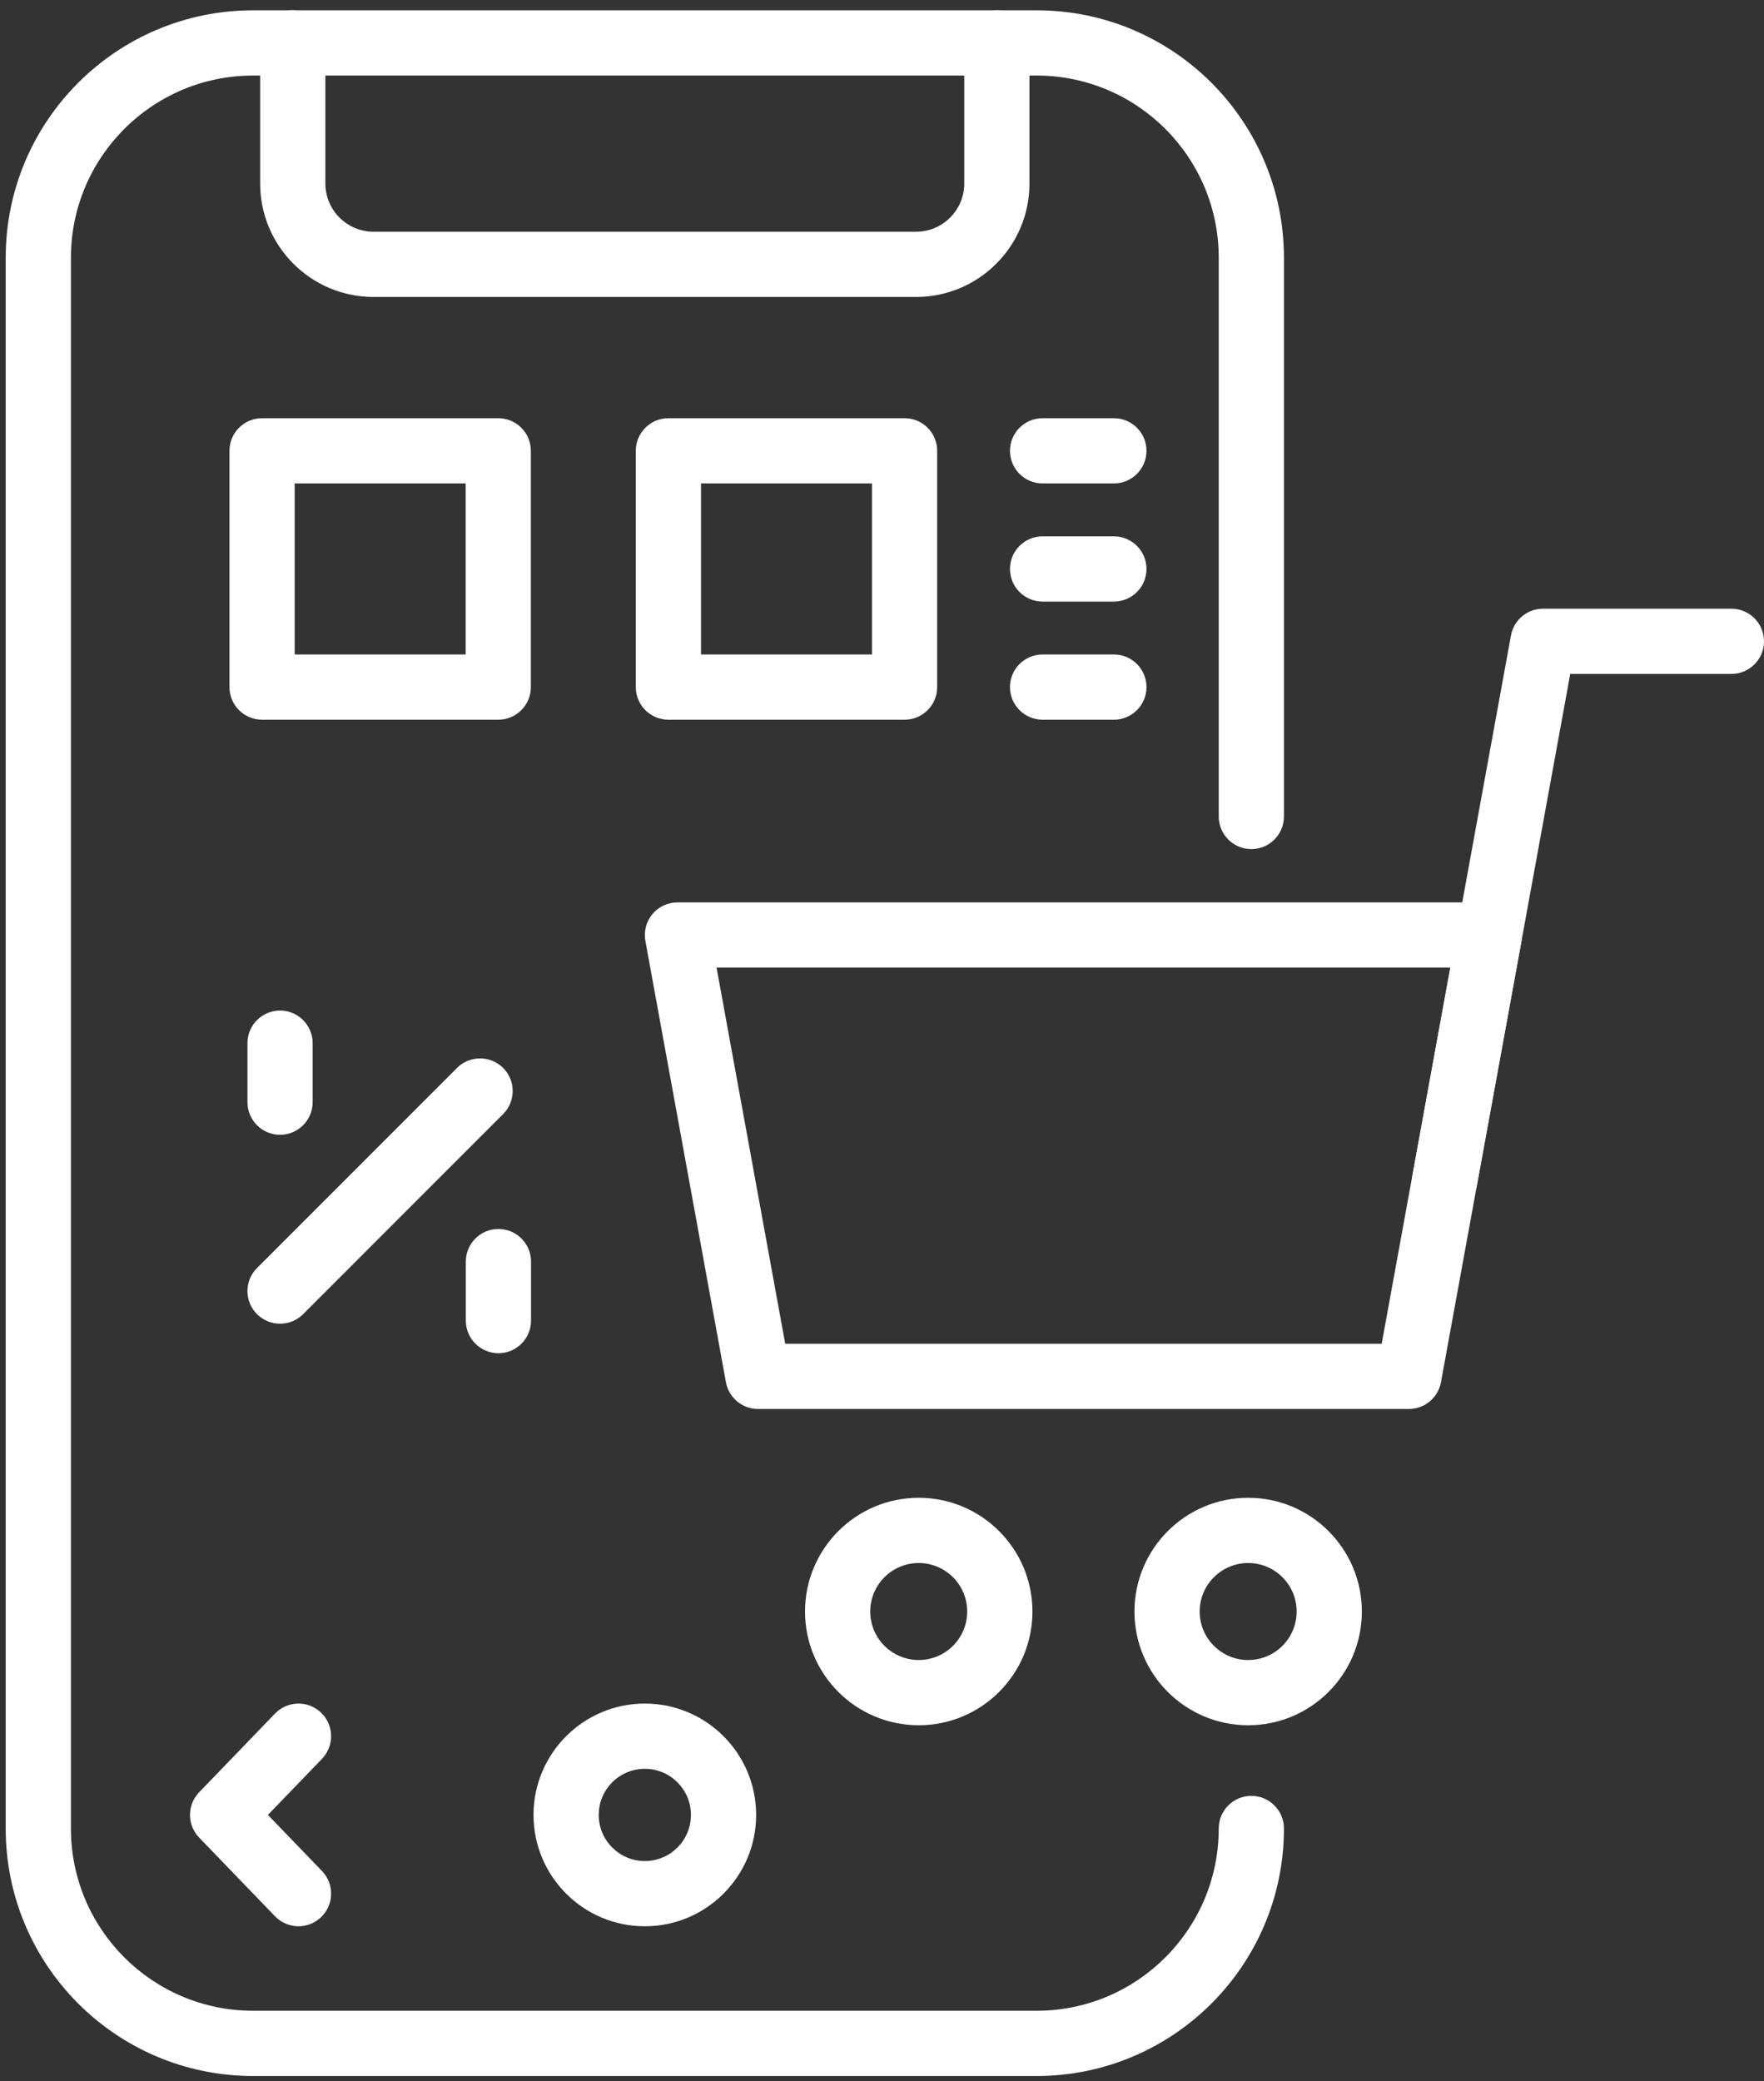
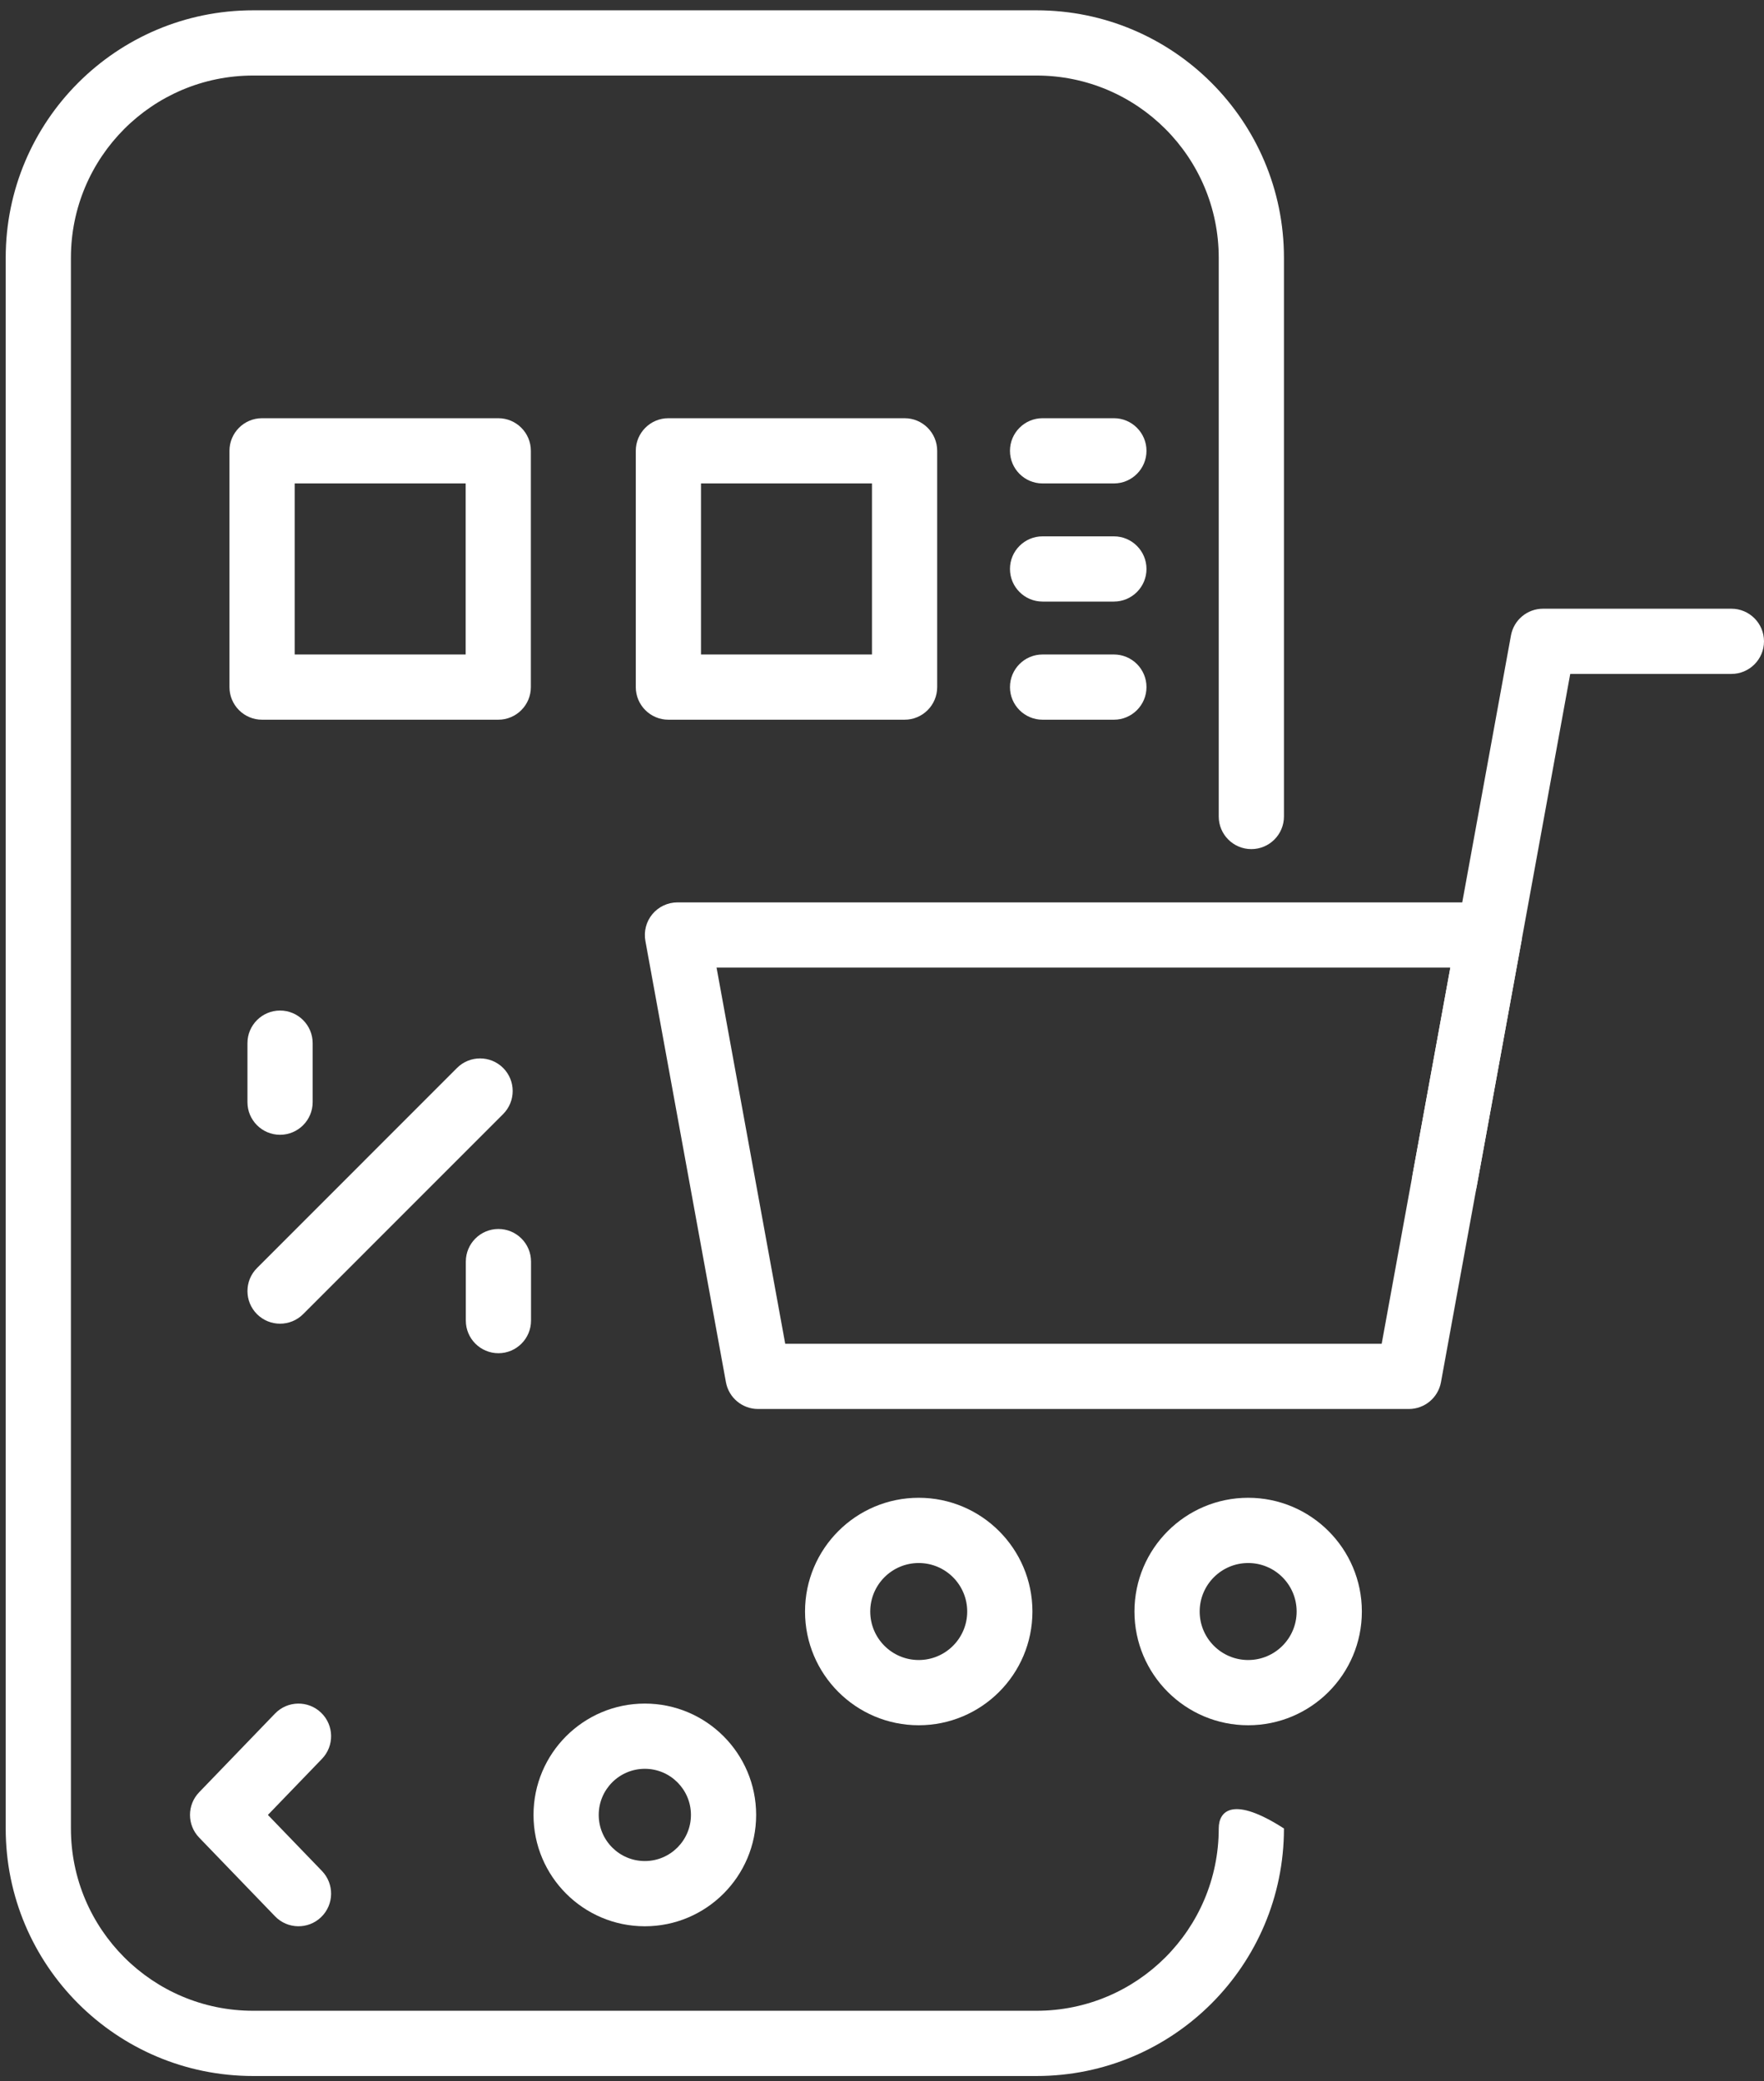
<svg xmlns="http://www.w3.org/2000/svg" width="167" height="197" viewBox="0 0 167 197" fill="none">
  <rect x="0" y="0" width="167" height="197" fill="#333333" stroke="none" />
-   <path fill-rule="evenodd" clip-rule="evenodd" d="M121.553 77.292V24.406C121.553 11.466 111.066 0.976 98.128 0.976C76.04 0.976 46.053 0.976 23.965 0.976C11.027 0.976 0.54 11.466 0.54 24.406C0.54 59.858 0.54 137.639 0.54 173.09C0.54 186.031 11.027 196.521 23.965 196.521C46.053 196.521 76.04 196.521 98.128 196.521C111.066 196.521 121.553 186.031 121.553 173.09C121.553 171.386 120.17 170.003 118.466 170.003C116.762 170.003 115.379 171.386 115.379 173.09C115.379 182.62 107.656 190.345 98.128 190.345C76.04 190.345 46.053 190.345 23.965 190.345C14.437 190.345 6.714 182.62 6.714 173.09V24.406C6.714 14.876 14.437 7.151 23.965 7.151C46.053 7.151 76.04 7.151 98.128 7.151C107.656 7.151 115.379 14.876 115.379 24.406V77.292C115.379 78.996 116.762 80.379 118.466 80.379C120.17 80.379 121.553 78.996 121.553 77.292Z" fill="white" />
-   <path fill-rule="evenodd" clip-rule="evenodd" d="M24.63 4.064V17.371C24.632 23.303 29.437 28.111 35.368 28.111C43.676 28.111 78.417 28.111 86.725 28.111C92.654 28.111 97.461 23.303 97.461 17.371V4.064C97.461 2.359 96.078 0.976 94.374 0.976C92.67 0.976 91.287 2.359 91.287 4.064V17.371C91.287 19.892 89.244 21.936 86.725 21.936C78.417 21.936 43.676 21.936 35.368 21.936C32.847 21.936 30.806 19.892 30.804 17.371V4.064C30.804 2.359 29.421 0.976 27.717 0.976C26.015 0.976 24.63 2.359 24.63 4.064Z" fill="white" />
+   <path fill-rule="evenodd" clip-rule="evenodd" d="M121.553 77.292V24.406C121.553 11.466 111.066 0.976 98.128 0.976C76.04 0.976 46.053 0.976 23.965 0.976C11.027 0.976 0.54 11.466 0.54 24.406C0.54 59.858 0.54 137.639 0.54 173.09C0.54 186.031 11.027 196.521 23.965 196.521C46.053 196.521 76.04 196.521 98.128 196.521C111.066 196.521 121.553 186.031 121.553 173.09C116.762 170.003 115.379 171.386 115.379 173.09C115.379 182.62 107.656 190.345 98.128 190.345C76.04 190.345 46.053 190.345 23.965 190.345C14.437 190.345 6.714 182.62 6.714 173.09V24.406C6.714 14.876 14.437 7.151 23.965 7.151C46.053 7.151 76.04 7.151 98.128 7.151C107.656 7.151 115.379 14.876 115.379 24.406V77.292C115.379 78.996 116.762 80.379 118.466 80.379C120.17 80.379 121.553 78.996 121.553 77.292Z" fill="white" />
  <path fill-rule="evenodd" clip-rule="evenodd" d="M30.482 177.114L25.362 171.806L30.482 166.497C31.664 165.271 31.629 163.313 30.402 162.132C29.176 160.948 27.221 160.983 26.037 162.21L18.851 169.663C17.699 170.859 17.699 172.753 18.851 173.949L26.037 181.402C27.221 182.629 29.176 182.664 30.402 181.48C31.629 180.297 31.664 178.341 30.482 177.114Z" fill="white" />
  <path fill-rule="evenodd" clip-rule="evenodd" d="M61.047 161.265C55.231 161.265 50.508 165.989 50.508 171.806C50.508 177.623 55.231 182.347 61.047 182.347C66.862 182.347 71.585 177.623 71.585 171.806C71.585 165.989 66.862 161.265 61.047 161.265ZM61.047 167.44C63.455 167.44 65.412 169.396 65.412 171.806C65.412 174.214 63.455 176.172 61.047 176.172C58.637 176.172 56.682 174.214 56.682 171.806C56.682 169.396 58.637 167.44 61.047 167.44Z" fill="white" />
  <path fill-rule="evenodd" clip-rule="evenodd" d="M28.696 124.402L47.633 105.461C48.837 104.256 48.837 102.299 47.633 101.095C46.427 99.891 44.472 99.891 43.266 101.095L24.331 120.036C23.125 121.24 23.125 123.197 24.331 124.402C25.535 125.606 27.492 125.606 28.696 124.402Z" fill="white" />
  <path fill-rule="evenodd" clip-rule="evenodd" d="M144.044 89.064C144.207 88.164 143.964 87.236 143.377 86.532C142.791 85.828 141.923 85.423 141.007 85.423H64.136C63.22 85.423 62.352 85.828 61.765 86.532C61.178 87.236 60.936 88.164 61.098 89.064L68.725 130.844C68.994 132.312 70.272 133.378 71.762 133.378H133.38C134.87 133.378 136.148 132.312 136.418 130.844L144.044 89.064ZM137.305 91.598L130.806 127.203H74.337L67.838 91.598H137.305Z" fill="white" />
  <path fill-rule="evenodd" clip-rule="evenodd" d="M139.797 112.329L148.656 63.797H163.913C165.617 63.797 167 62.414 167 60.71C167 59.007 165.617 57.622 163.913 57.622H146.081C144.589 57.622 143.312 58.688 143.044 60.156L133.724 111.222C133.417 112.897 134.528 114.507 136.206 114.814C137.881 115.118 139.49 114.007 139.797 112.329Z" fill="white" />
  <path fill-rule="evenodd" clip-rule="evenodd" d="M86.976 141.784C81.035 141.784 76.213 146.609 76.213 152.552C76.213 158.494 81.035 163.317 86.976 163.317C92.917 163.317 97.741 158.494 97.741 152.552C97.741 146.609 92.917 141.784 86.976 141.784ZM86.976 147.96C89.51 147.96 91.567 150.018 91.567 152.552C91.567 155.086 89.51 157.142 86.976 157.142C84.443 157.142 82.387 155.086 82.387 152.552C82.387 150.018 84.443 147.96 86.976 147.96Z" fill="white" />
  <path fill-rule="evenodd" clip-rule="evenodd" d="M118.166 141.784C112.225 141.784 107.401 146.609 107.401 152.552C107.401 158.494 112.225 163.317 118.166 163.317C124.107 163.317 128.929 158.494 128.929 152.552C128.929 146.609 124.107 141.784 118.166 141.784ZM118.166 147.96C120.7 147.96 122.755 150.018 122.755 152.552C122.755 155.086 120.7 157.142 118.166 157.142C115.633 157.142 113.575 155.086 113.575 152.552C113.575 150.018 115.633 147.96 118.166 147.96Z" fill="white" />
  <path fill-rule="evenodd" clip-rule="evenodd" d="M50.257 42.676C50.257 40.972 48.876 39.589 47.17 39.589H24.811C23.105 39.589 21.724 40.972 21.724 42.676V65.043C21.724 66.747 23.105 68.13 24.811 68.13H47.17C48.876 68.13 50.257 66.747 50.257 65.043V42.676ZM44.083 45.764V61.955H27.898V45.764H44.083Z" fill="white" />
  <path fill-rule="evenodd" clip-rule="evenodd" d="M88.724 42.676C88.724 40.972 87.343 39.589 85.637 39.589H63.278C61.574 39.589 60.191 40.972 60.191 42.676V65.043C60.191 66.747 61.574 68.13 63.278 68.13H85.637C87.343 68.13 88.724 66.747 88.724 65.043V42.676ZM82.55 45.764V61.955H66.365V45.764H82.55Z" fill="white" />
  <path fill-rule="evenodd" clip-rule="evenodd" d="M98.702 45.764H105.452C107.156 45.764 108.539 44.381 108.539 42.676C108.539 40.974 107.156 39.589 105.452 39.589H98.702C96.998 39.589 95.615 40.974 95.615 42.676C95.615 44.381 96.998 45.764 98.702 45.764Z" fill="white" />
  <path fill-rule="evenodd" clip-rule="evenodd" d="M98.702 56.947H105.452C107.156 56.947 108.539 55.564 108.539 53.859C108.539 52.155 107.156 50.772 105.452 50.772H98.702C96.998 50.772 95.615 52.155 95.615 53.859C95.615 55.564 96.998 56.947 98.702 56.947Z" fill="white" />
  <path fill-rule="evenodd" clip-rule="evenodd" d="M98.702 68.13H105.452C107.156 68.13 108.539 66.747 108.539 65.043C108.539 63.338 107.156 61.955 105.452 61.955H98.702C96.998 61.955 95.615 63.338 95.615 65.043C95.615 66.747 96.998 68.13 98.702 68.13Z" fill="white" />
  <path fill-rule="evenodd" clip-rule="evenodd" d="M29.6 104.335V98.748C29.6 97.044 28.217 95.661 26.513 95.661C24.811 95.661 23.426 97.044 23.426 98.748V104.335C23.426 106.037 24.811 107.422 26.513 107.422C28.217 107.422 29.6 106.037 29.6 104.335Z" fill="white" />
  <path fill-rule="evenodd" clip-rule="evenodd" d="M50.273 125.011V119.427C50.273 117.722 48.89 116.339 47.187 116.339C45.483 116.339 44.1 117.722 44.1 119.427V125.011C44.1 126.715 45.483 128.099 47.187 128.099C48.89 128.099 50.273 126.715 50.273 125.011Z" fill="white" />
</svg>